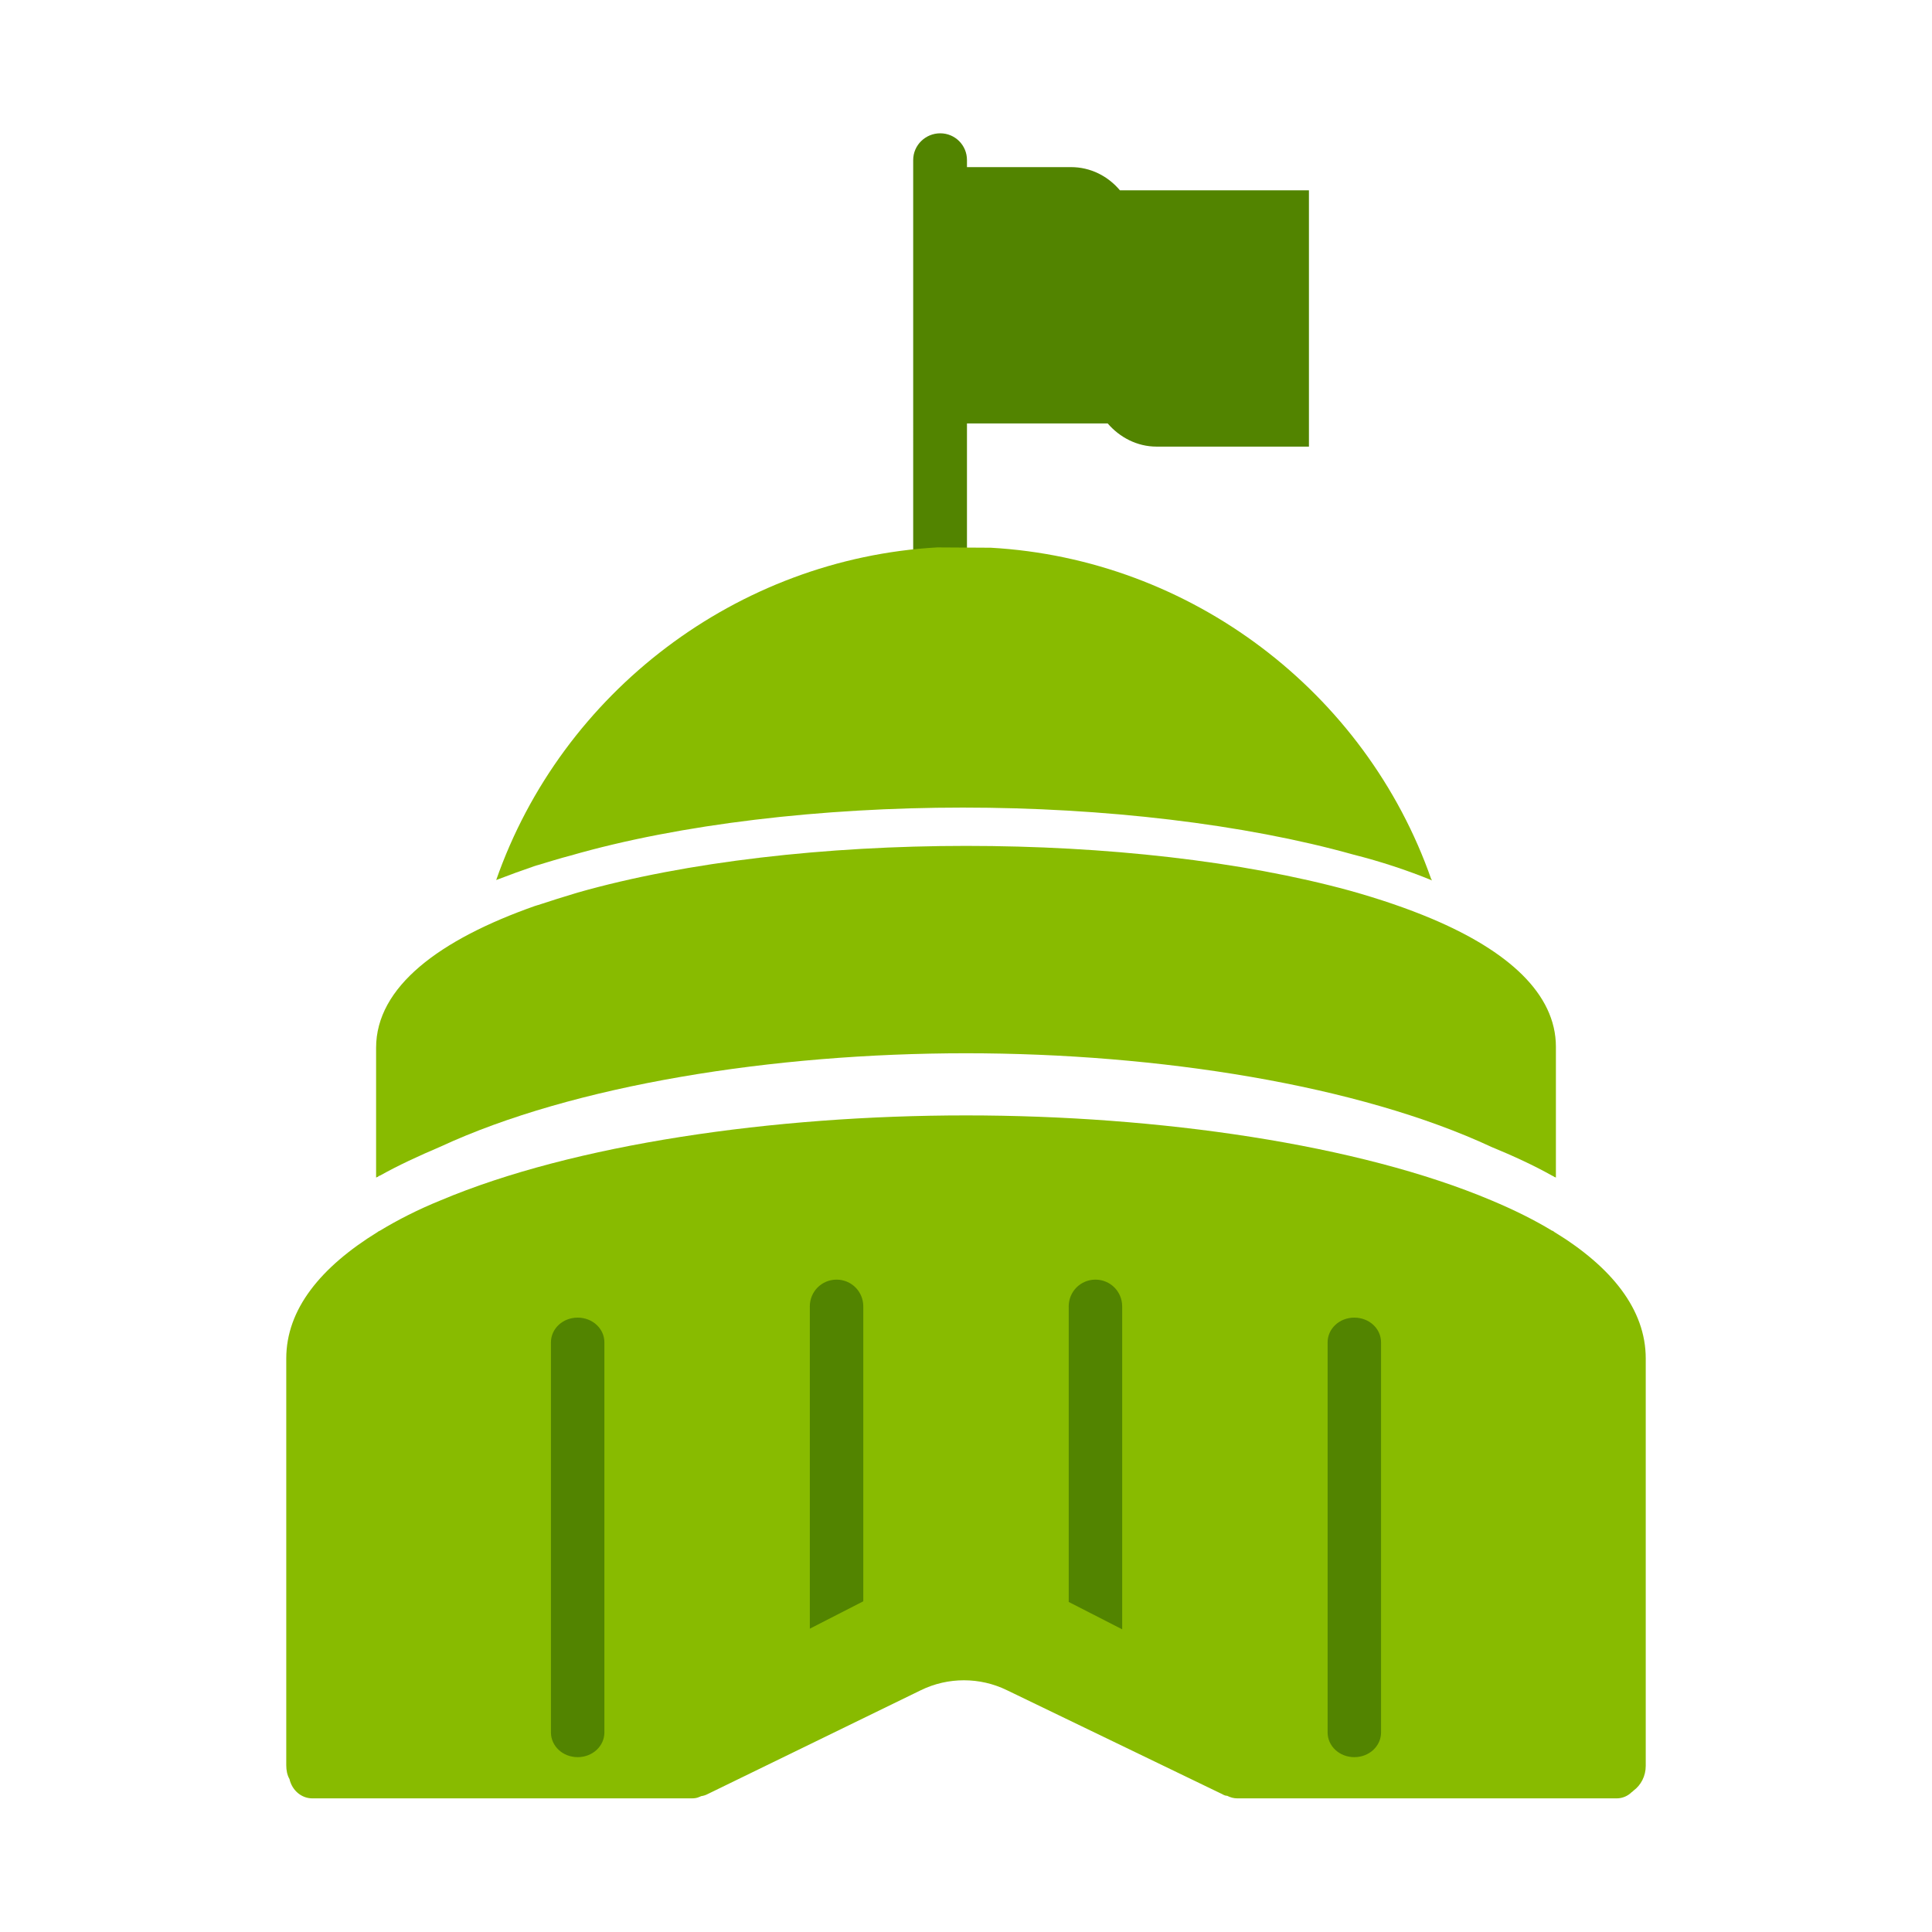
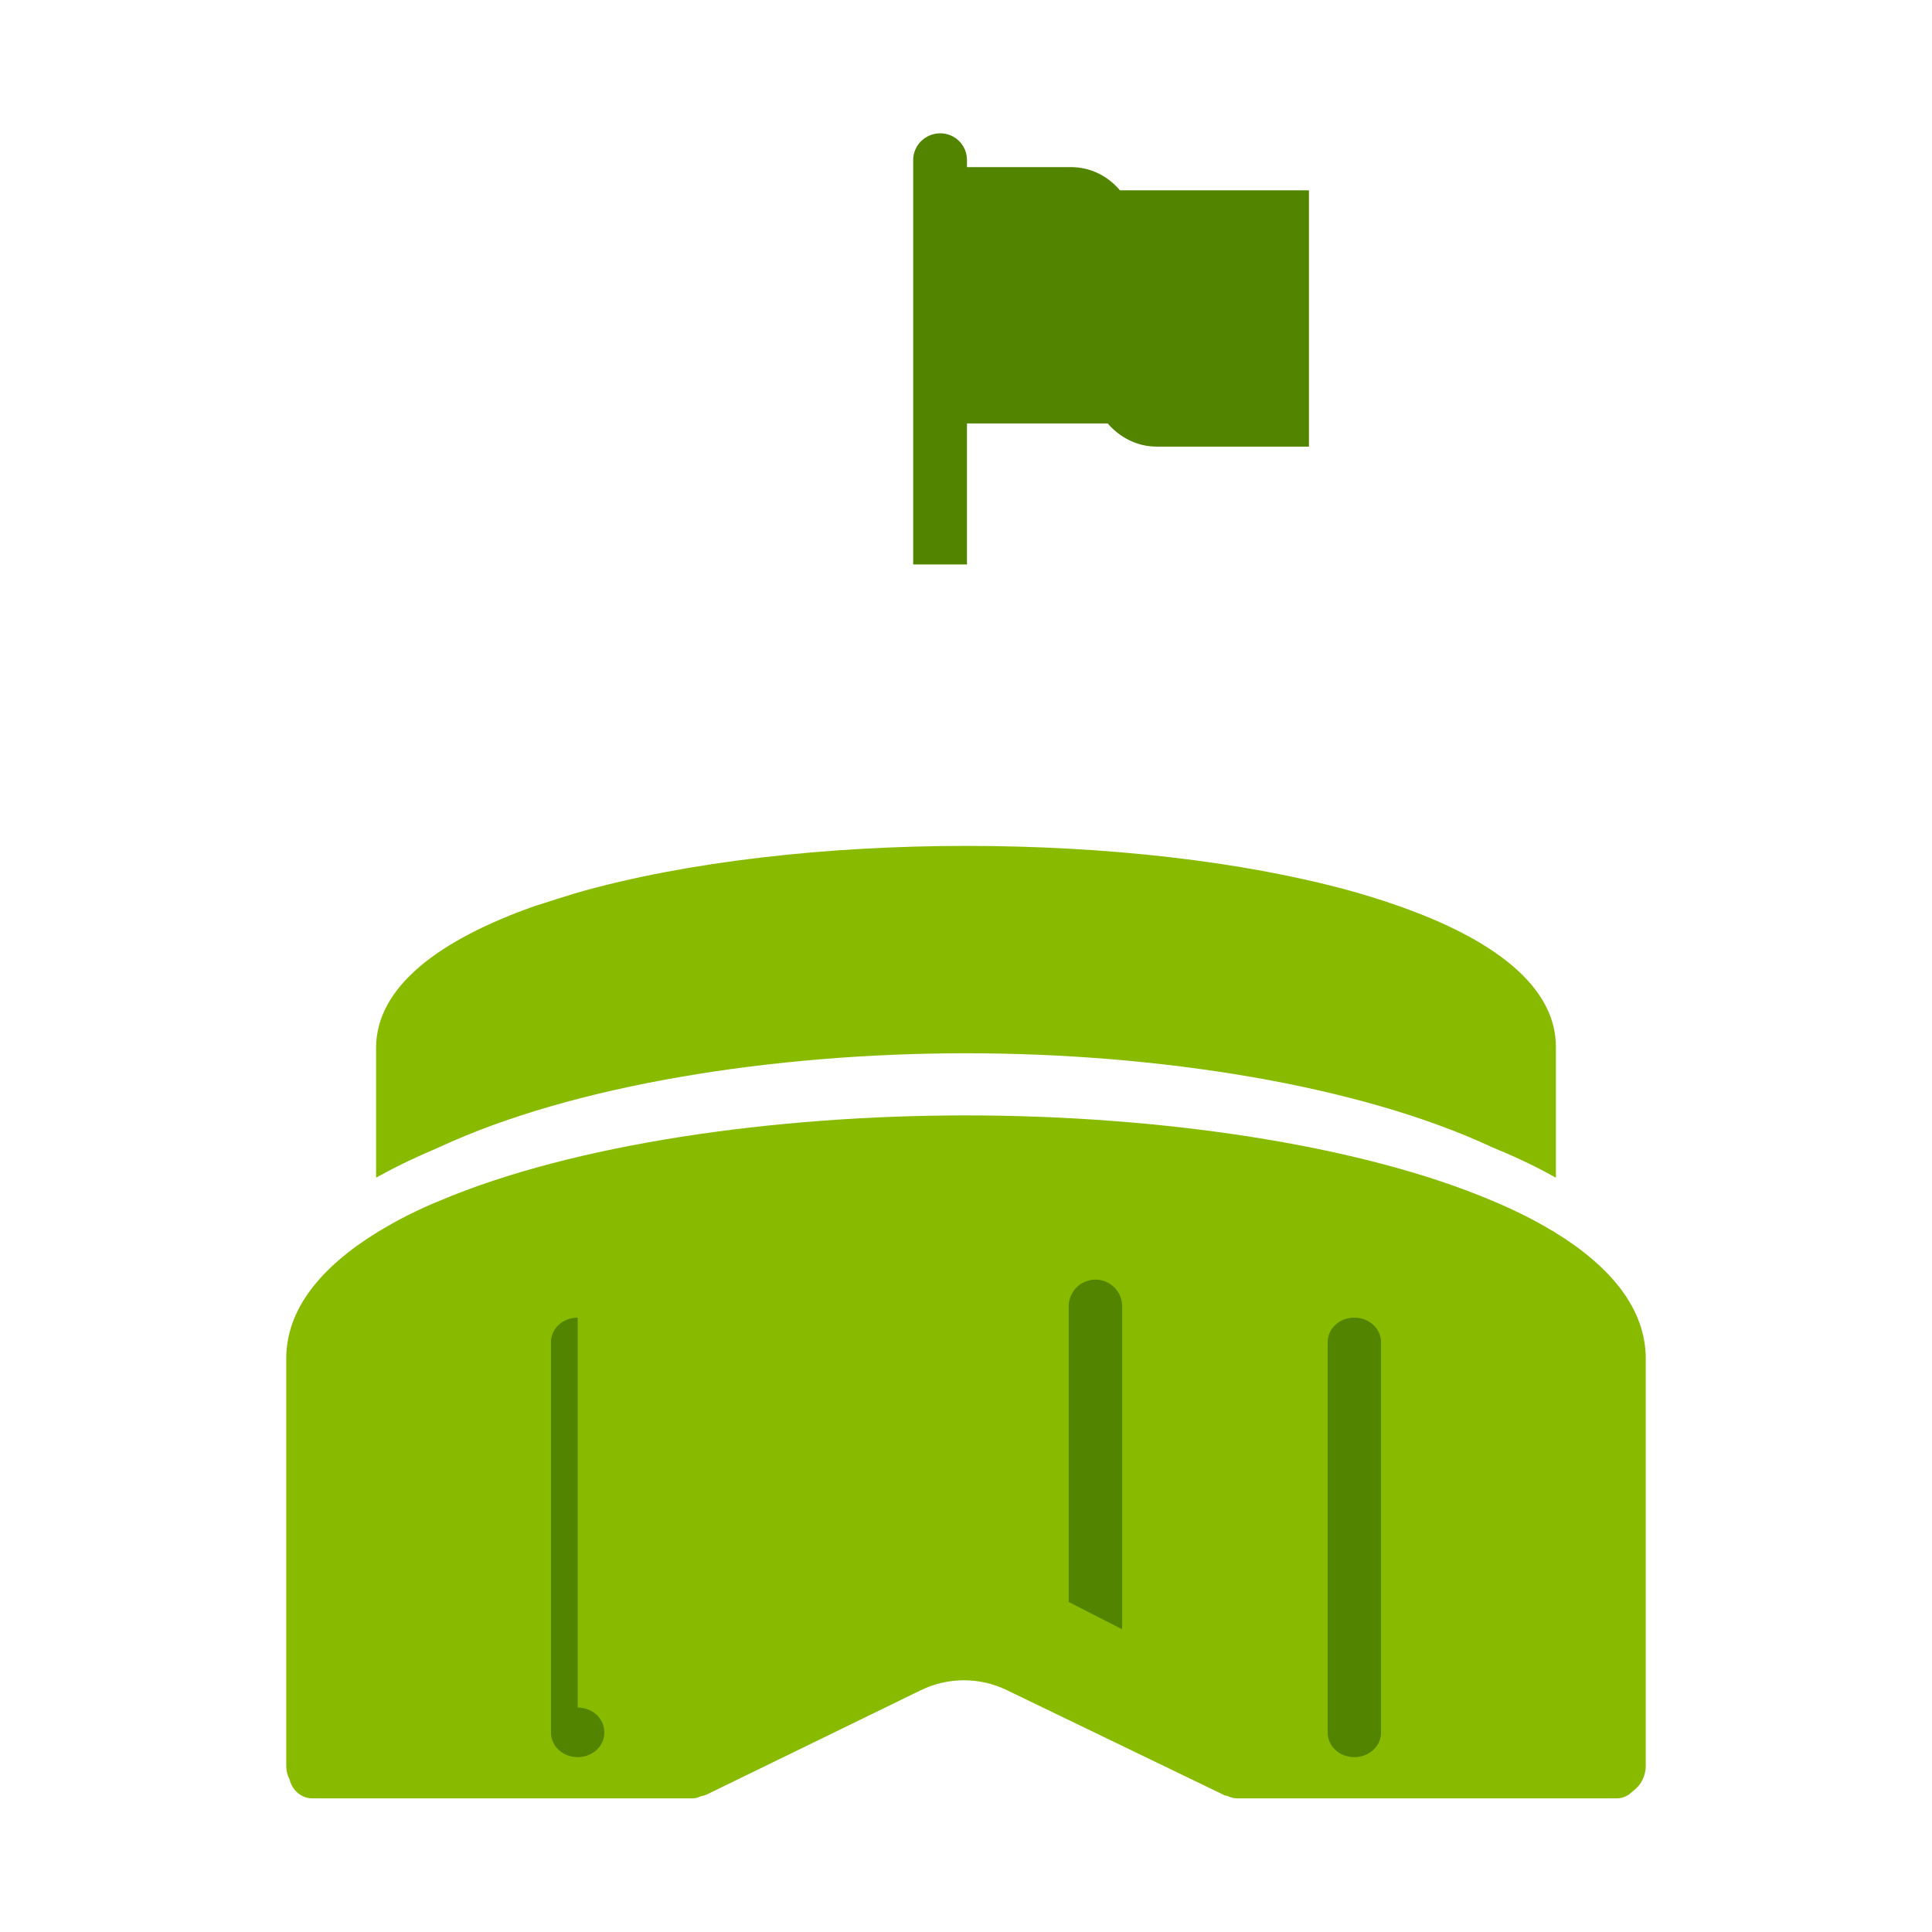
<svg xmlns="http://www.w3.org/2000/svg" id="Layer_1" data-name="Layer 1" viewBox="0 0 60 60">
  <defs>
    <style>
      .cls-1 {
        fill: #8b0;
      }

      .cls-2 {
        fill: #528400;
      }
    </style>
  </defs>
  <path class="cls-2" d="M40.65,5.91v7.96h-4.73c-.61,0-1.15-.29-1.52-.72h-4.37v4.38h-1.67V4.97c0-.46,.38-.83,.84-.83s.83,.37,.83,.83v.22h3.23c.61,0,1.15,.28,1.52,.72h5.87Z" />
  <path class="cls-1" d="M51.11,42.21v12.63c0,.32-.15,.6-.38,.77-.02,.02-.04,.04-.06,.05-.12,.12-.29,.19-.46,.19h-11.78c-.12,0-.22-.03-.32-.08-.05,0-.1-.02-.15-.05l-6.69-3.23c-.84-.41-1.83-.41-2.67,0l-6.63,3.23c-.06,.03-.12,.05-.19,.06-.02,0-.03,.02-.05,.02-.08,.04-.16,.05-.25,.05H9.7c-.34,0-.63-.25-.71-.6-.07-.12-.1-.27-.1-.43v-12.63c0-1.53,1.07-2.84,2.84-3.93,.02-.02,.05-.03,.07-.04,.56-.34,1.19-.66,1.88-.94,4.12-1.74,10.33-2.64,16.32-2.64s12.2,.9,16.32,2.64c.69,.29,1.32,.6,1.88,.94,.02,0,.05,.02,.07,.04,1.77,1.08,2.84,2.4,2.84,3.93Z" />
-   <path id="Column_1" data-name="Column 1" class="cls-2" d="M17.94,40.92c-.46,0-.83,.34-.83,.77v12.11c0,.43,.37,.77,.83,.77s.83-.34,.83-.77v-12.11c0-.43-.37-.77-.83-.77Z" />
-   <path id="Column_2" data-name="Column 2" class="cls-2" d="M25.98,39.74c-.46,0-.83,.37-.83,.83v10.01l1.66-.85v-9.16c0-.46-.37-.83-.83-.83Z" />
+   <path id="Column_1" data-name="Column 1" class="cls-2" d="M17.94,40.92c-.46,0-.83,.34-.83,.77v12.11c0,.43,.37,.77,.83,.77s.83-.34,.83-.77c0-.43-.37-.77-.83-.77Z" />
  <path id="Column_3" data-name="Column 3" class="cls-2" d="M34.02,39.74c-.46,0-.83,.37-.83,.83v9.18s1.66,.85,1.66,.85v-10.03c0-.46-.37-.83-.83-.83Z" />
  <path id="Column_4" data-name="Column 4" class="cls-2" d="M42.06,40.92c-.46,0-.83,.34-.83,.77v12.11c0,.43,.37,.77,.83,.77s.83-.34,.83-.77v-12.11c0-.43-.37-.77-.83-.77Z" />
  <path class="cls-1" d="M48.32,32.52v4.05s-.04-.02-.05-.02c-.02-.02-.05-.03-.07-.04-.57-.32-1.2-.61-1.88-.89h0c-4.12-1.92-10.33-2.91-16.32-2.91s-12.2,.99-16.32,2.9h0c-.68,.29-1.31,.58-1.88,.9-.02,0-.05,.02-.07,.04-.02,0-.04,.02-.05,.02v-4.03c0-1.89,1.96-3.36,4.95-4.41,.02,0,.05-.02,.07-.02,.39-.13,.81-.26,1.24-.39,3.37-.96,7.73-1.45,12.06-1.45s8.56,.47,11.92,1.39c.93,.26,1.78,.55,2.54,.87,2.37,1,3.86,2.33,3.86,3.98Z" />
-   <path class="cls-1" d="M29.11,17c-6.21,.35-11.66,4.49-13.7,10.33,.39-.15,.8-.3,1.21-.44,.02,0,.05-.02,.07-.02,.34-.1,.68-.21,1.03-.3h0c3.4-.98,7.81-1.49,12.18-1.49s8.74,.51,12.13,1.46c.87,.22,1.68,.49,2.44,.8,0,0,0-.02-.02-.03-2.04-5.83-7.47-9.95-13.68-10.3" />
</svg>